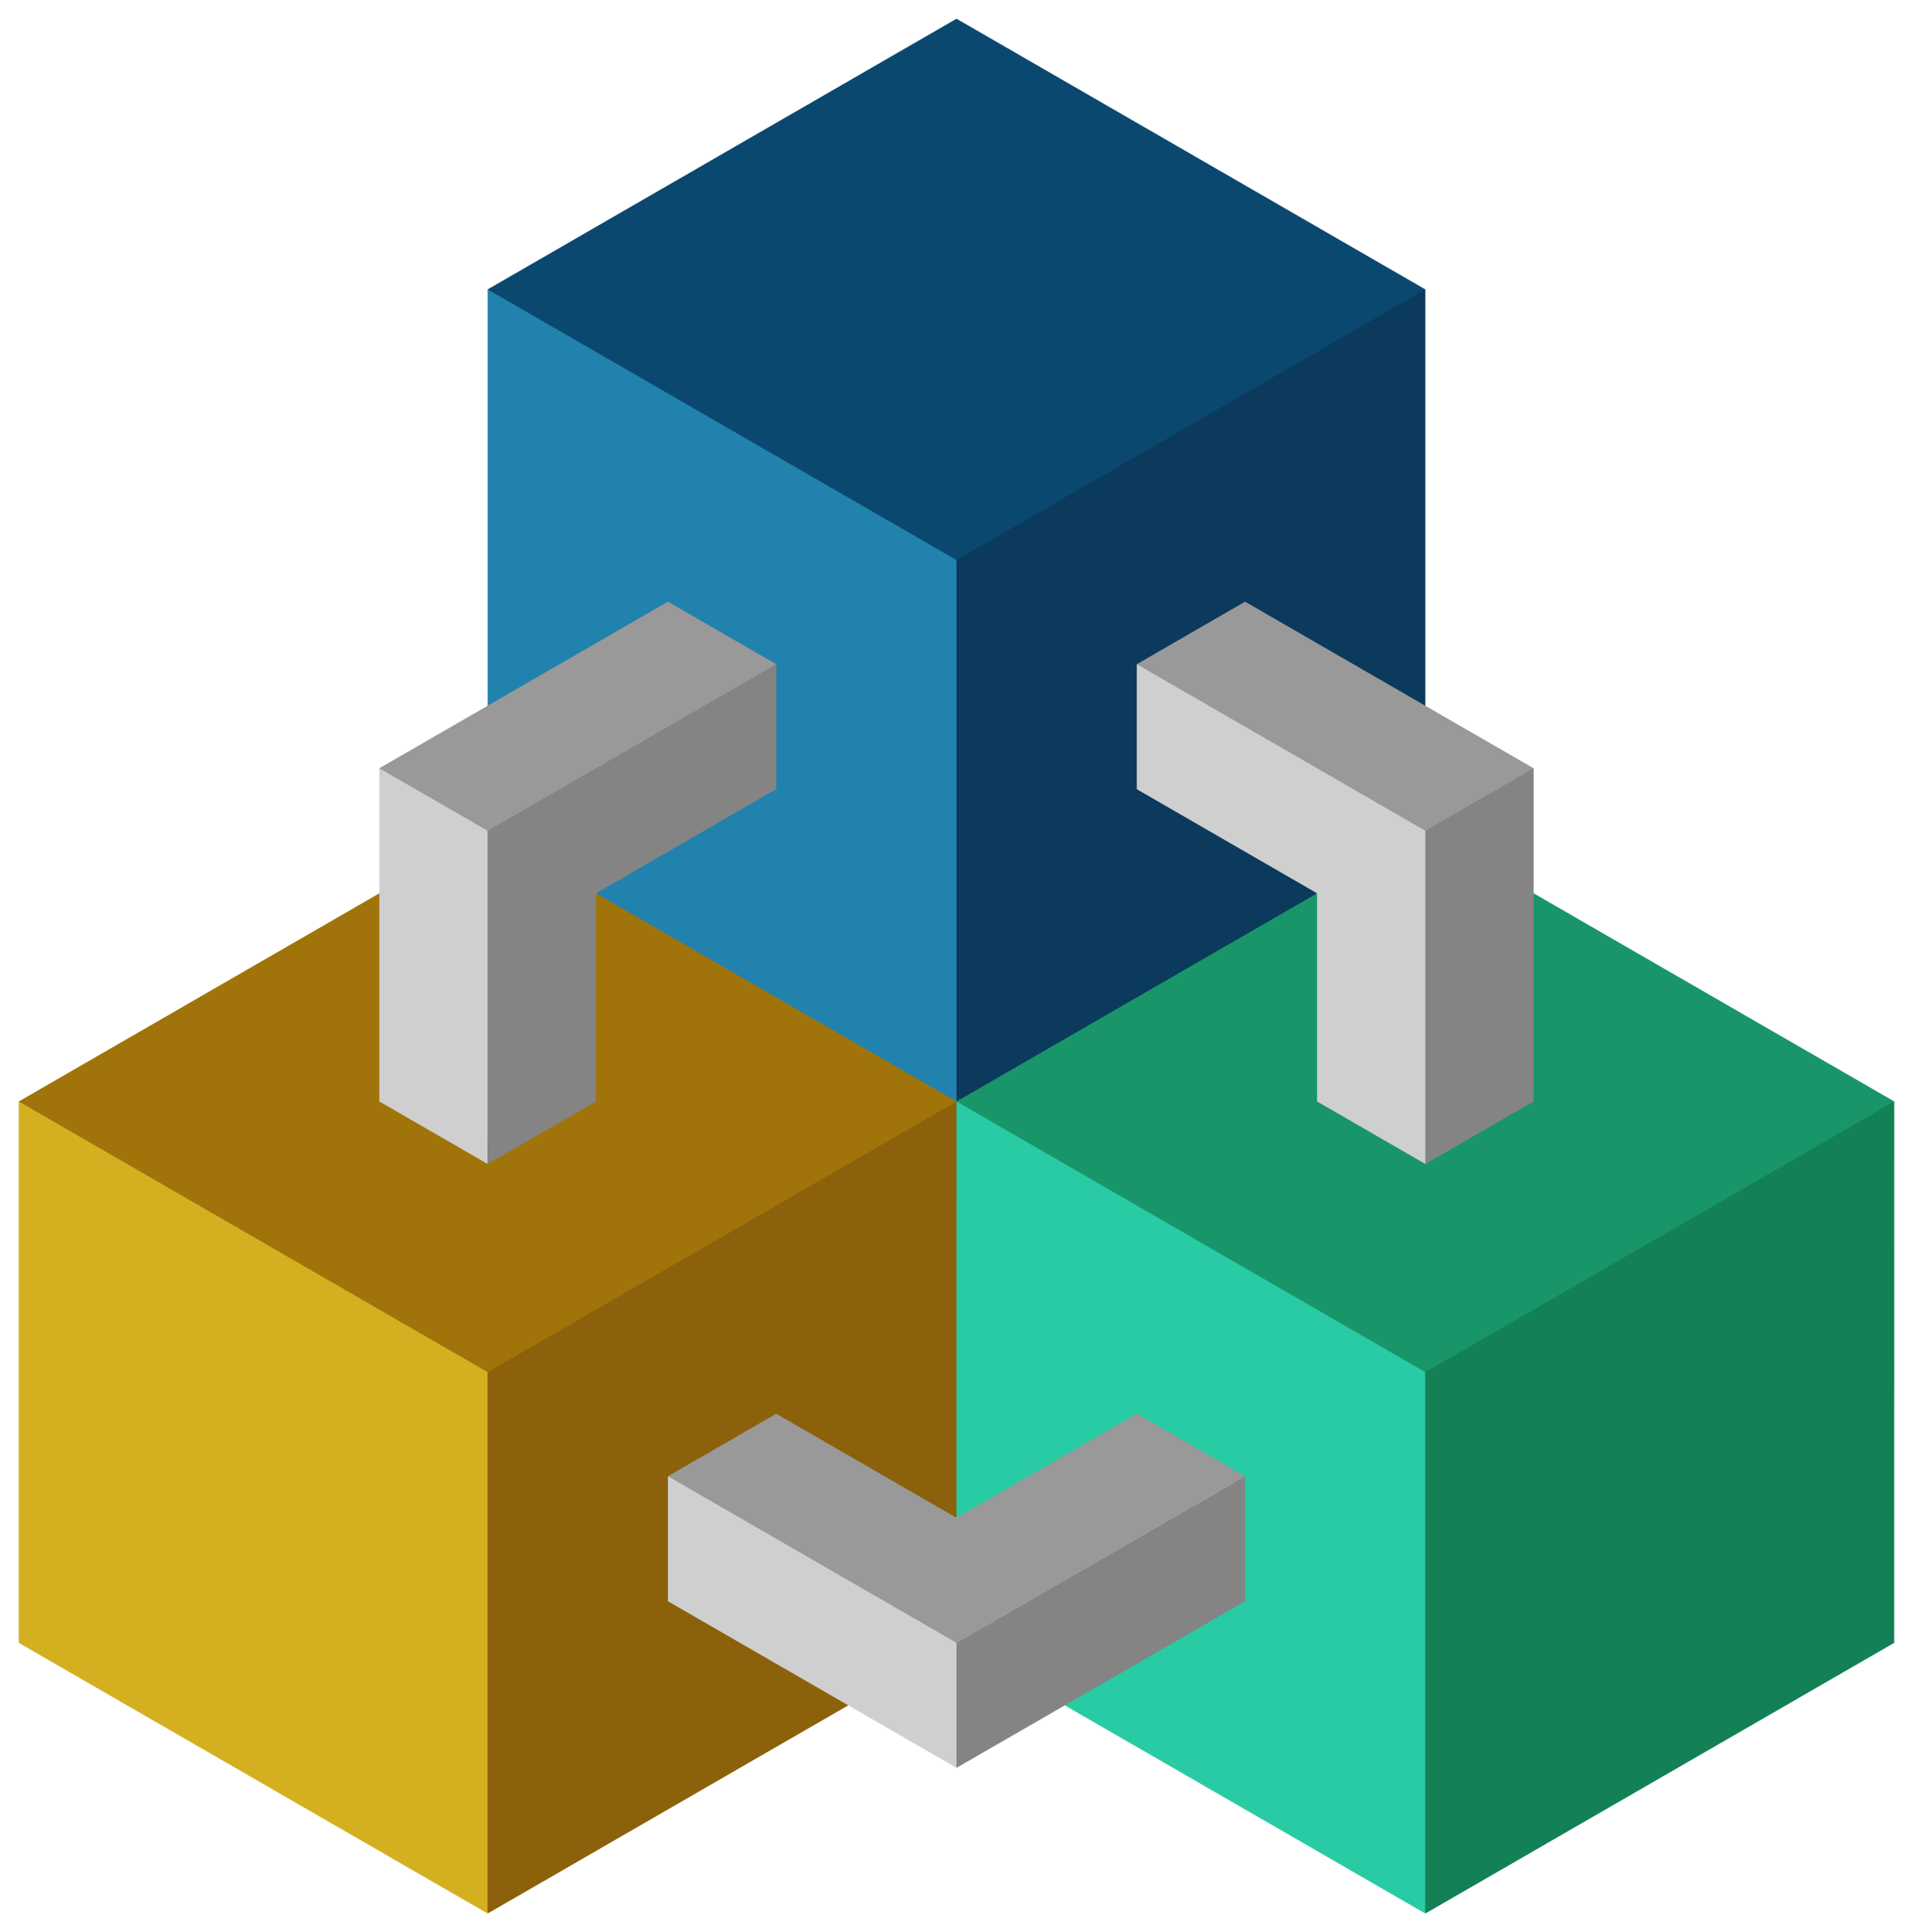
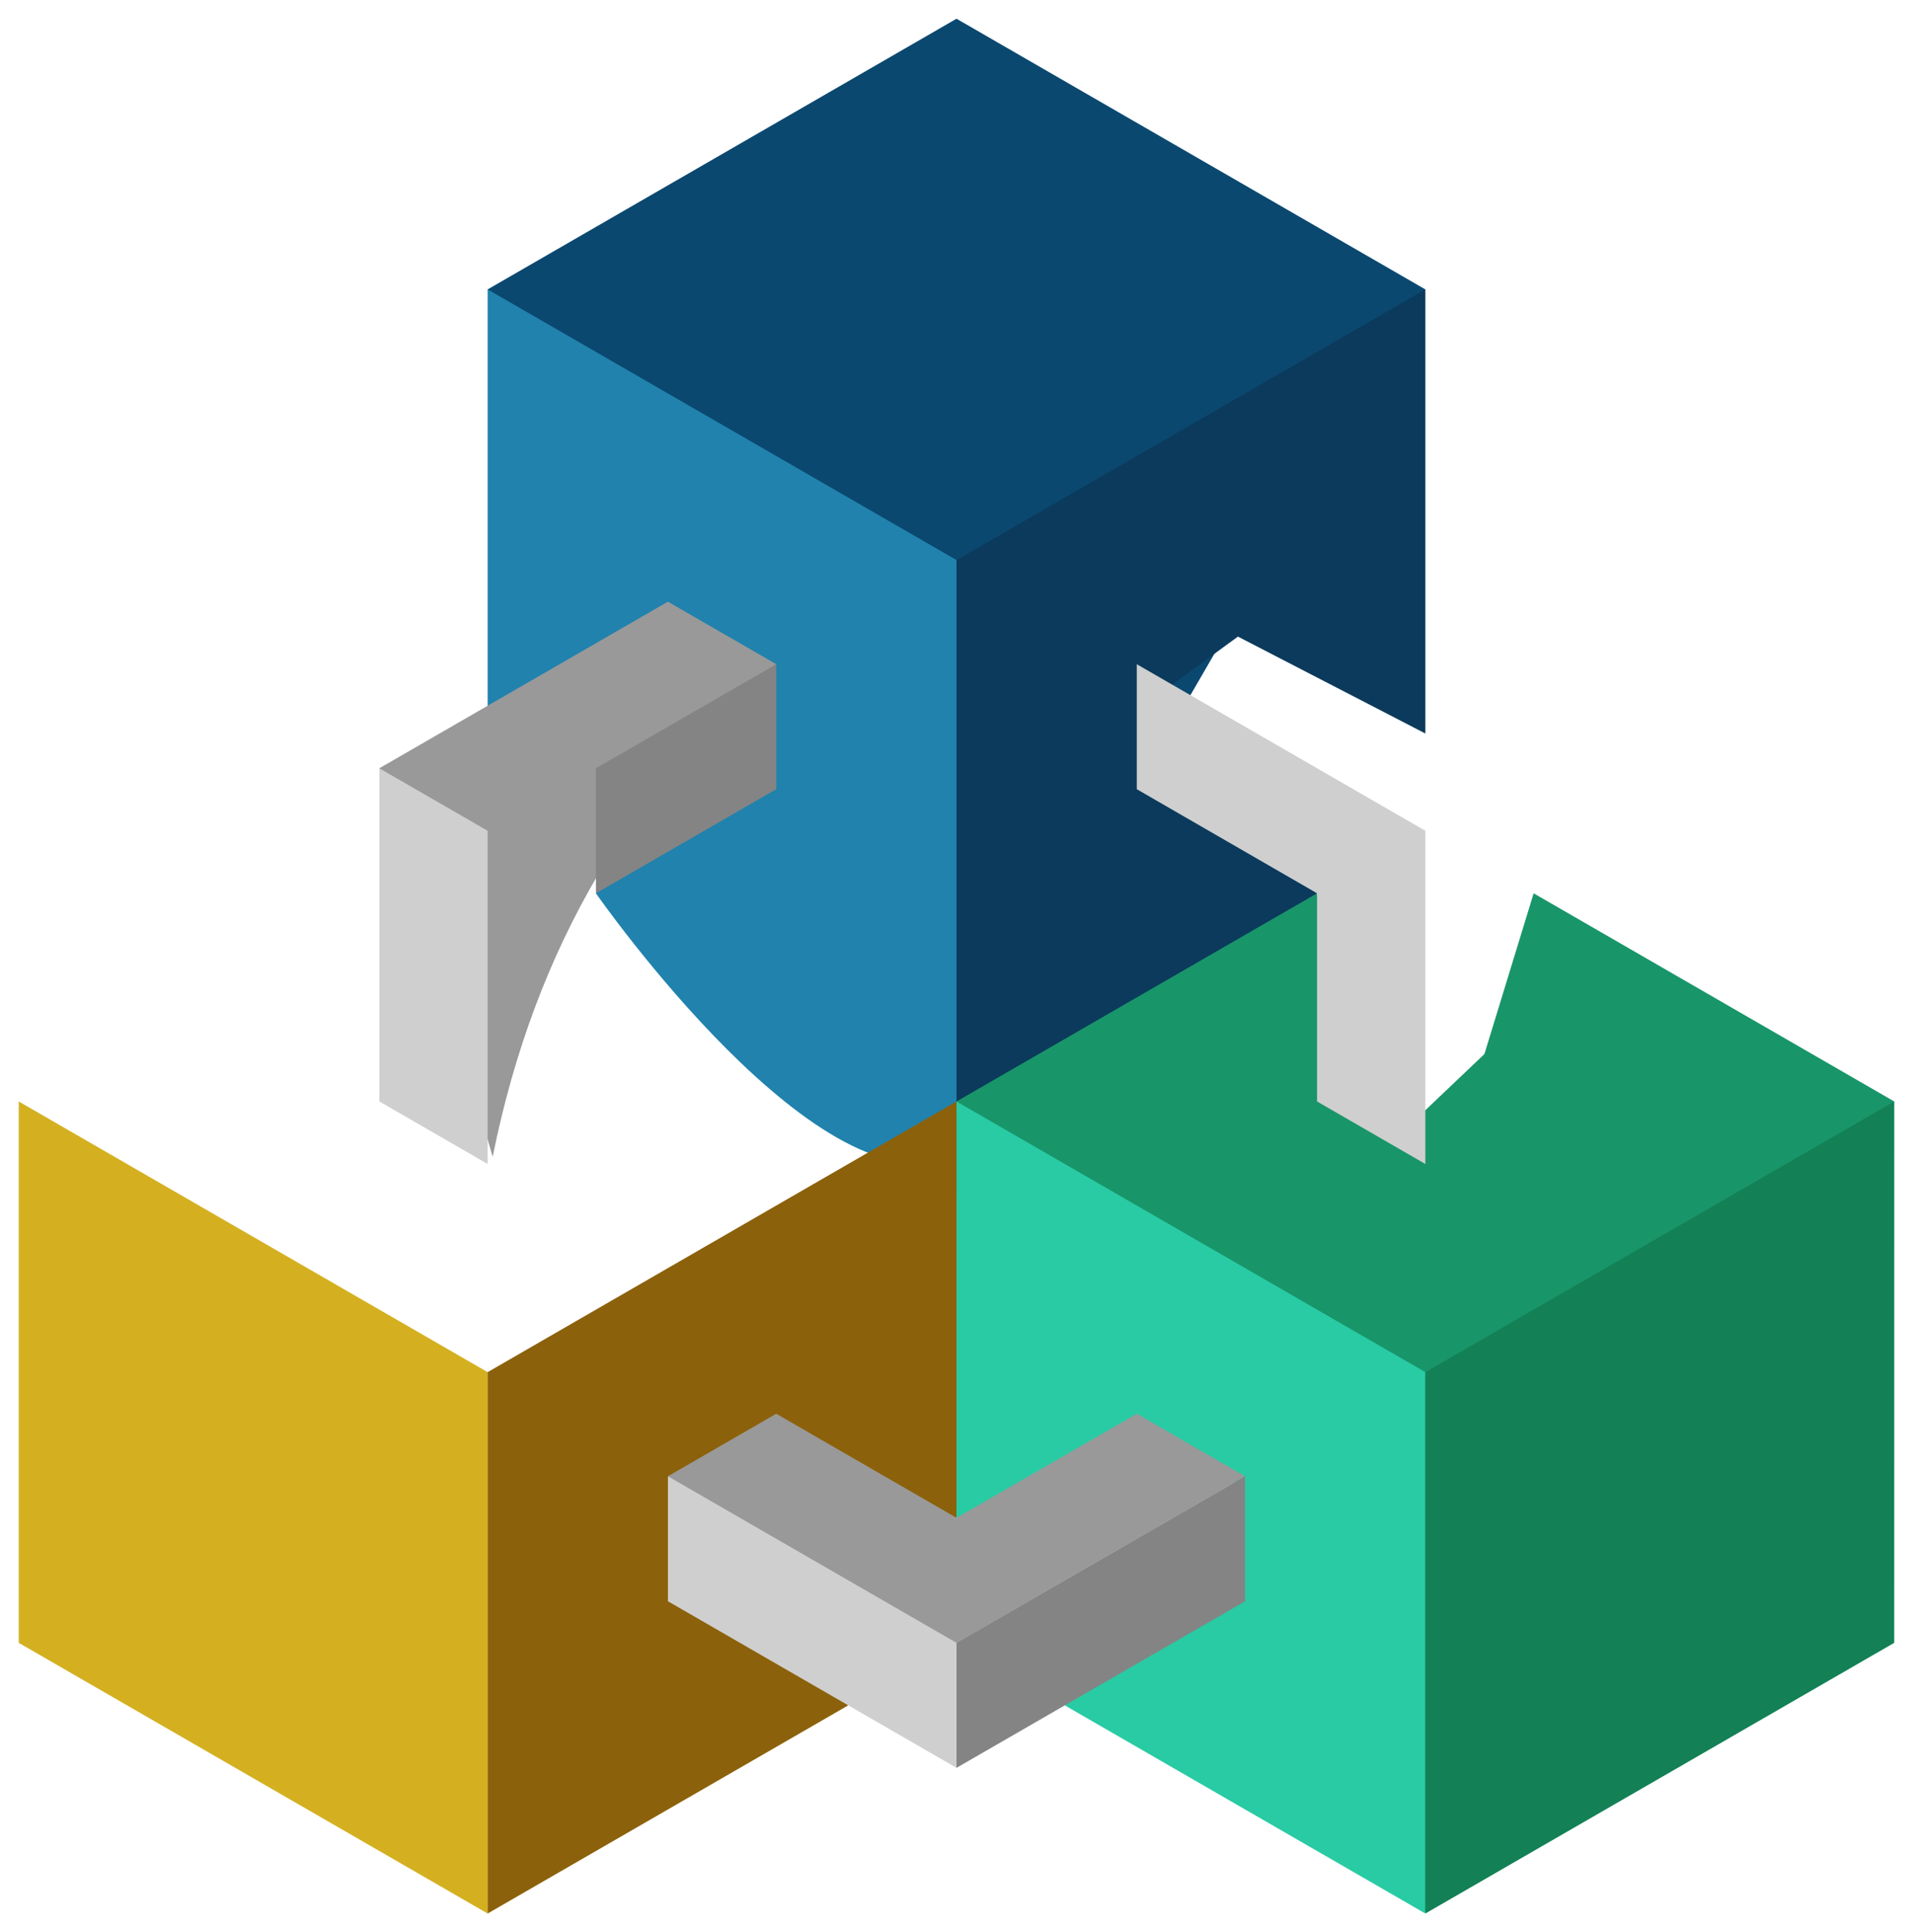
<svg xmlns="http://www.w3.org/2000/svg" xmlns:ns1="http://sodipodi.sourceforge.net/DTD/sodipodi-0.dtd" xmlns:ns2="http://www.inkscape.org/namespaces/inkscape" width="35.334mm" height="35.693mm" viewBox="0 0 35.334 35.693" version="1.1" id="svg1" ns1:docname="Unnamed-PartCorps.svg" ns2:version="1.3.2 (091e20ef0f, 2023-11-25)">
  <defs id="defs1">
    <ns2:perspective ns1:type="inkscape:persp3d" ns2:vp_x="-29.709137 : 46.154258 : 1" ns2:vp_y="0 : 1000 : 0" ns2:vp_z="43.168174 : 29.516065 : 1" ns2:persp3d-origin="17.666918 : 11.897607 : 1" id="perspective22" />
  </defs>
  <ns1:namedview id="namedview1" pagecolor="#ffffff" bordercolor="#000000" borderopacity="0.25" ns2:showpageshadow="2" ns2:pageopacity="0.0" ns2:pagecheckerboard="0" ns2:deskcolor="#d1d1d1" ns2:document-units="mm" ns2:zoom="16" ns2:cx="30.84375" ns2:cy="95.8125" ns2:window-width="3840" ns2:window-height="2138" ns2:window-x="0" ns2:window-y="0" ns2:window-maximized="1" ns2:current-layer="g46" />
  <g id="Sketch" transform="translate(17.667,20.346) scale(1,-1)" style="stroke-width:0.9;stroke-dasharray:none;paint-order:stroke fill markers">
    <g id="g49" style="stroke-width:0.9;stroke-dasharray:none;paint-order:stroke fill markers">
      <path d="M 2.2067187e-4,20 -8.66,15 0.024,0.084 8.66,15 Z" style="fill:#0a4870;fill-opacity:1;fill-rule:evenodd;stroke:none;stroke-width:0.165;stroke-linecap:round;stroke-linejoin:round;stroke-dasharray:none;stroke-opacity:0.365;paint-order:stroke fill markers" id="path29" ns1:nodetypes="ccccc" />
      <path d="M -8.66,6.902 -5.314,7.992 -4.025,7.482 -4.323,6.38 -6.66,3.845 c 0,0 4.221,-6.064 6.661,-4.817 3.257,1.664 0,10.972 0,10.972 L -8.66,15 Z" style="fill:#2182ad;fill-opacity:1;fill-rule:evenodd;stroke:none;stroke-width:0.165;stroke-linecap:round;stroke-linejoin:round;stroke-opacity:0.365" id="path43" ns1:nodetypes="cccccsccc" />
      <path d="M 8.66,15 2.2067187e-4,10 V -1.813 L 6.66,3.845 3.926,6.264 3.777,7.548 5.198,8.587 8.66,6.797 Z" style="fill:#0b3a5c;fill-opacity:1;fill-rule:evenodd;stroke:none;stroke-width:0.165;stroke-linecap:round;stroke-linejoin:round;stroke-opacity:0.365" id="path30" ns1:nodetypes="ccccccccc" />
    </g>
    <g id="g47">
-       <path d="M -17.321,-1.516862e-4 -8.66,-14.977 2.2067187e-4,-1.516862e-4 -6.66,3.845 -7.678,0.713 -8.765,-0.301 -9.795,0.514 -10.66,3.845 Z" style="fill:#a0740a;fill-opacity:1;fill-rule:evenodd;stroke:none;stroke-width:0.165;stroke-linecap:round;stroke-linejoin:round;stroke-opacity:0.365" id="path40" ns1:nodetypes="ccccccccc" />
      <path d="m -8.66,-15 v 10 L -17.321,-1.516862e-4 V -10 Z" style="fill:#d4b021;fill-rule:evenodd;stroke:none;stroke-width:0.165;stroke-linecap:round;stroke-linejoin:round;stroke-opacity:0.365;fill-opacity:1" id="path39" />
      <path d="m -2,-11.155 -2.643,2.275 0.037,1.975 1.387,0.412 3.219,-1.199 V -1.516862e-4 L -8.66,-5 v -10 z" style="fill:#8c610b;fill-opacity:1;fill-rule:evenodd;stroke:none;stroke-width:0.165;stroke-linecap:round;stroke-linejoin:round;stroke-opacity:0.365" id="path38" ns1:nodetypes="ccccccccc" />
    </g>
    <g id="g48">
      <path d="M 10.66,3.845 9.751,0.876 8.346,-0.46 7.355,0.248 6.66,3.845 2.2067187e-4,-1.516862e-4 8.663,-14.986 17.321,-1.516862e-4 Z" style="fill:#19956a;fill-opacity:1;fill-rule:evenodd;stroke:none;stroke-width:0.165;stroke-linecap:round;stroke-linejoin:round;stroke-dasharray:none;stroke-opacity:0.365;paint-order:stroke fill markers" id="path33" ns1:nodetypes="ccccccccc" />
      <path d="m 8.66,-15 v 10 L 2.2067187e-4,-1.516862e-4 V -7.691 L 3.516,-6.325 4.717,-7.09 5.089,-8.898 2,-11.155 Z" style="fill:#28cba4;fill-opacity:1;fill-rule:evenodd;stroke:none;stroke-width:0.165;stroke-linecap:round;stroke-linejoin:round;stroke-opacity:0.365" id="path35" ns1:nodetypes="ccccccccc" />
      <path d="M 17.321,-1.516862e-4 8.66,-5 v -10 l 8.66,5 z" style="fill:#138056;fill-rule:evenodd;stroke:none;stroke-width:0.165;stroke-linecap:round;stroke-linejoin:round;stroke-opacity:0.365;fill-opacity:1" id="path34" />
    </g>
    <g id="g50">
      <path d="m -10.66,6.155 2.093,-7.176 c 0.787,3.911 2.611,6.872 5.236,9.099 l -2,1.154 z" style="fill:#999999;fill-opacity:1;fill-rule:evenodd;stroke:none;stroke-width:0.165;stroke-linecap:round;stroke-linejoin:round;stroke-dasharray:none;stroke-opacity:0.365;paint-order:stroke fill markers" id="path42" ns2:label="haut" ns1:nodetypes="ccccc" />
      <path d="M -10.66,3.845 V -1.516862e-4 L -8.66,-1.155 v 6.155 l -2,1.154 z" style="stroke-width:0.165;stroke-dasharray:none;paint-order:stroke fill markers;fill:#cfcfcf;fill-rule:evenodd;stroke:none;stroke-linecap:round;stroke-linejoin:round;stroke-opacity:0.365;fill-opacity:1" id="path41" ns2:label="gauche" />
-       <path d="m -6.66,3.845 3.33,1.923 V 8.077 L -8.66,5 v -6.155 l 2,1.154 z" style="stroke-width:0.165;stroke-dasharray:none;paint-order:stroke fill markers;fill:#848484;fill-rule:evenodd;stroke:none;stroke-linecap:round;stroke-linejoin:round;stroke-opacity:0.365;fill-opacity:1" id="path44" ns2:label="droite" />
+       <path d="m -6.66,3.845 3.33,1.923 V 8.077 L -8.66,5 l 2,1.154 z" style="stroke-width:0.165;stroke-dasharray:none;paint-order:stroke fill markers;fill:#848484;fill-rule:evenodd;stroke:none;stroke-linecap:round;stroke-linejoin:round;stroke-opacity:0.365;fill-opacity:1" id="path44" ns2:label="droite" />
    </g>
    <g id="g51">
-       <path d="M 8.66,7.309 5.33,9.232 3.33,8.077 C 6.104,5.825 8.624,3.374 8.637,-1.057 l 2.023,7.211 z" style="fill:#999999;fill-opacity:1;fill-rule:evenodd;stroke:none;stroke-width:0.165;stroke-linecap:round;stroke-linejoin:round;stroke-dasharray:none;stroke-opacity:0.365;paint-order:stroke fill markers" id="path31" ns2:label="dessus1" ns1:nodetypes="cccccc" />
-       <path d="M 10.66,6.155 8.66,5 v -6.155 l 2,1.154 z" style="stroke-width:0.165;stroke-dasharray:none;paint-order:stroke fill markers;fill:#848484;fill-rule:evenodd;stroke:none;stroke-linecap:round;stroke-linejoin:round;stroke-opacity:0.365;fill-opacity:1.0" id="path32" ns2:label="droite1" />
      <path d="M 6.66,3.845 V -1.516862e-4 L 8.66,-1.155 V 5 L 3.33,8.077 V 5.768 Z" style="stroke-width:0.165;stroke-dasharray:none;paint-order:stroke fill markers;fill:#cfcfcf;fill-rule:evenodd;stroke:none;stroke-linecap:round;stroke-linejoin:round;stroke-opacity:0.365;fill-opacity:1.0" id="path46" ns2:label="gauche" />
    </g>
    <g id="g46">
      <path d="M 2.2067187e-4,-12.309 5.275,-6.99 C 1.994,-8.196 -1.52,-8.274 -5.33,-6.923 v -2.309 z" style="fill:#cfcfcf;fill-opacity:1;fill-rule:evenodd;stroke:none;stroke-width:0.165;stroke-linecap:round;stroke-linejoin:round;stroke-dasharray:none;stroke-opacity:0.365;paint-order:stroke fill markers" id="path37" ns2:label="gauche1" ns1:nodetypes="ccccc" />
      <path d="M 2.2067187e-4,-7.691 -3.33,-5.768 -5.33,-6.923 2.2067187e-4,-10 5.33,-6.923 3.33,-5.768 Z" style="stroke-width:0.165;stroke-dasharray:none;paint-order:stroke fill markers;fill:#999999;fill-rule:evenodd;stroke:none;stroke-linecap:round;stroke-linejoin:round;stroke-opacity:0.365;fill-opacity:1.0" id="path45" ns2:label="haut" />
      <path d="m 2,-11.155 3.33,1.922 v 2.309 L 2.2067187e-4,-10 v -2.309 z" style="stroke-width:0.165;stroke-dasharray:none;paint-order:stroke fill markers;fill:#848484;fill-rule:evenodd;stroke:none;stroke-linecap:round;stroke-linejoin:round;stroke-opacity:0.365;fill-opacity:1.0" id="path36" ns2:label="droite2" />
    </g>
    <title id="title1">b'Sketch'</title>
  </g>
</svg>